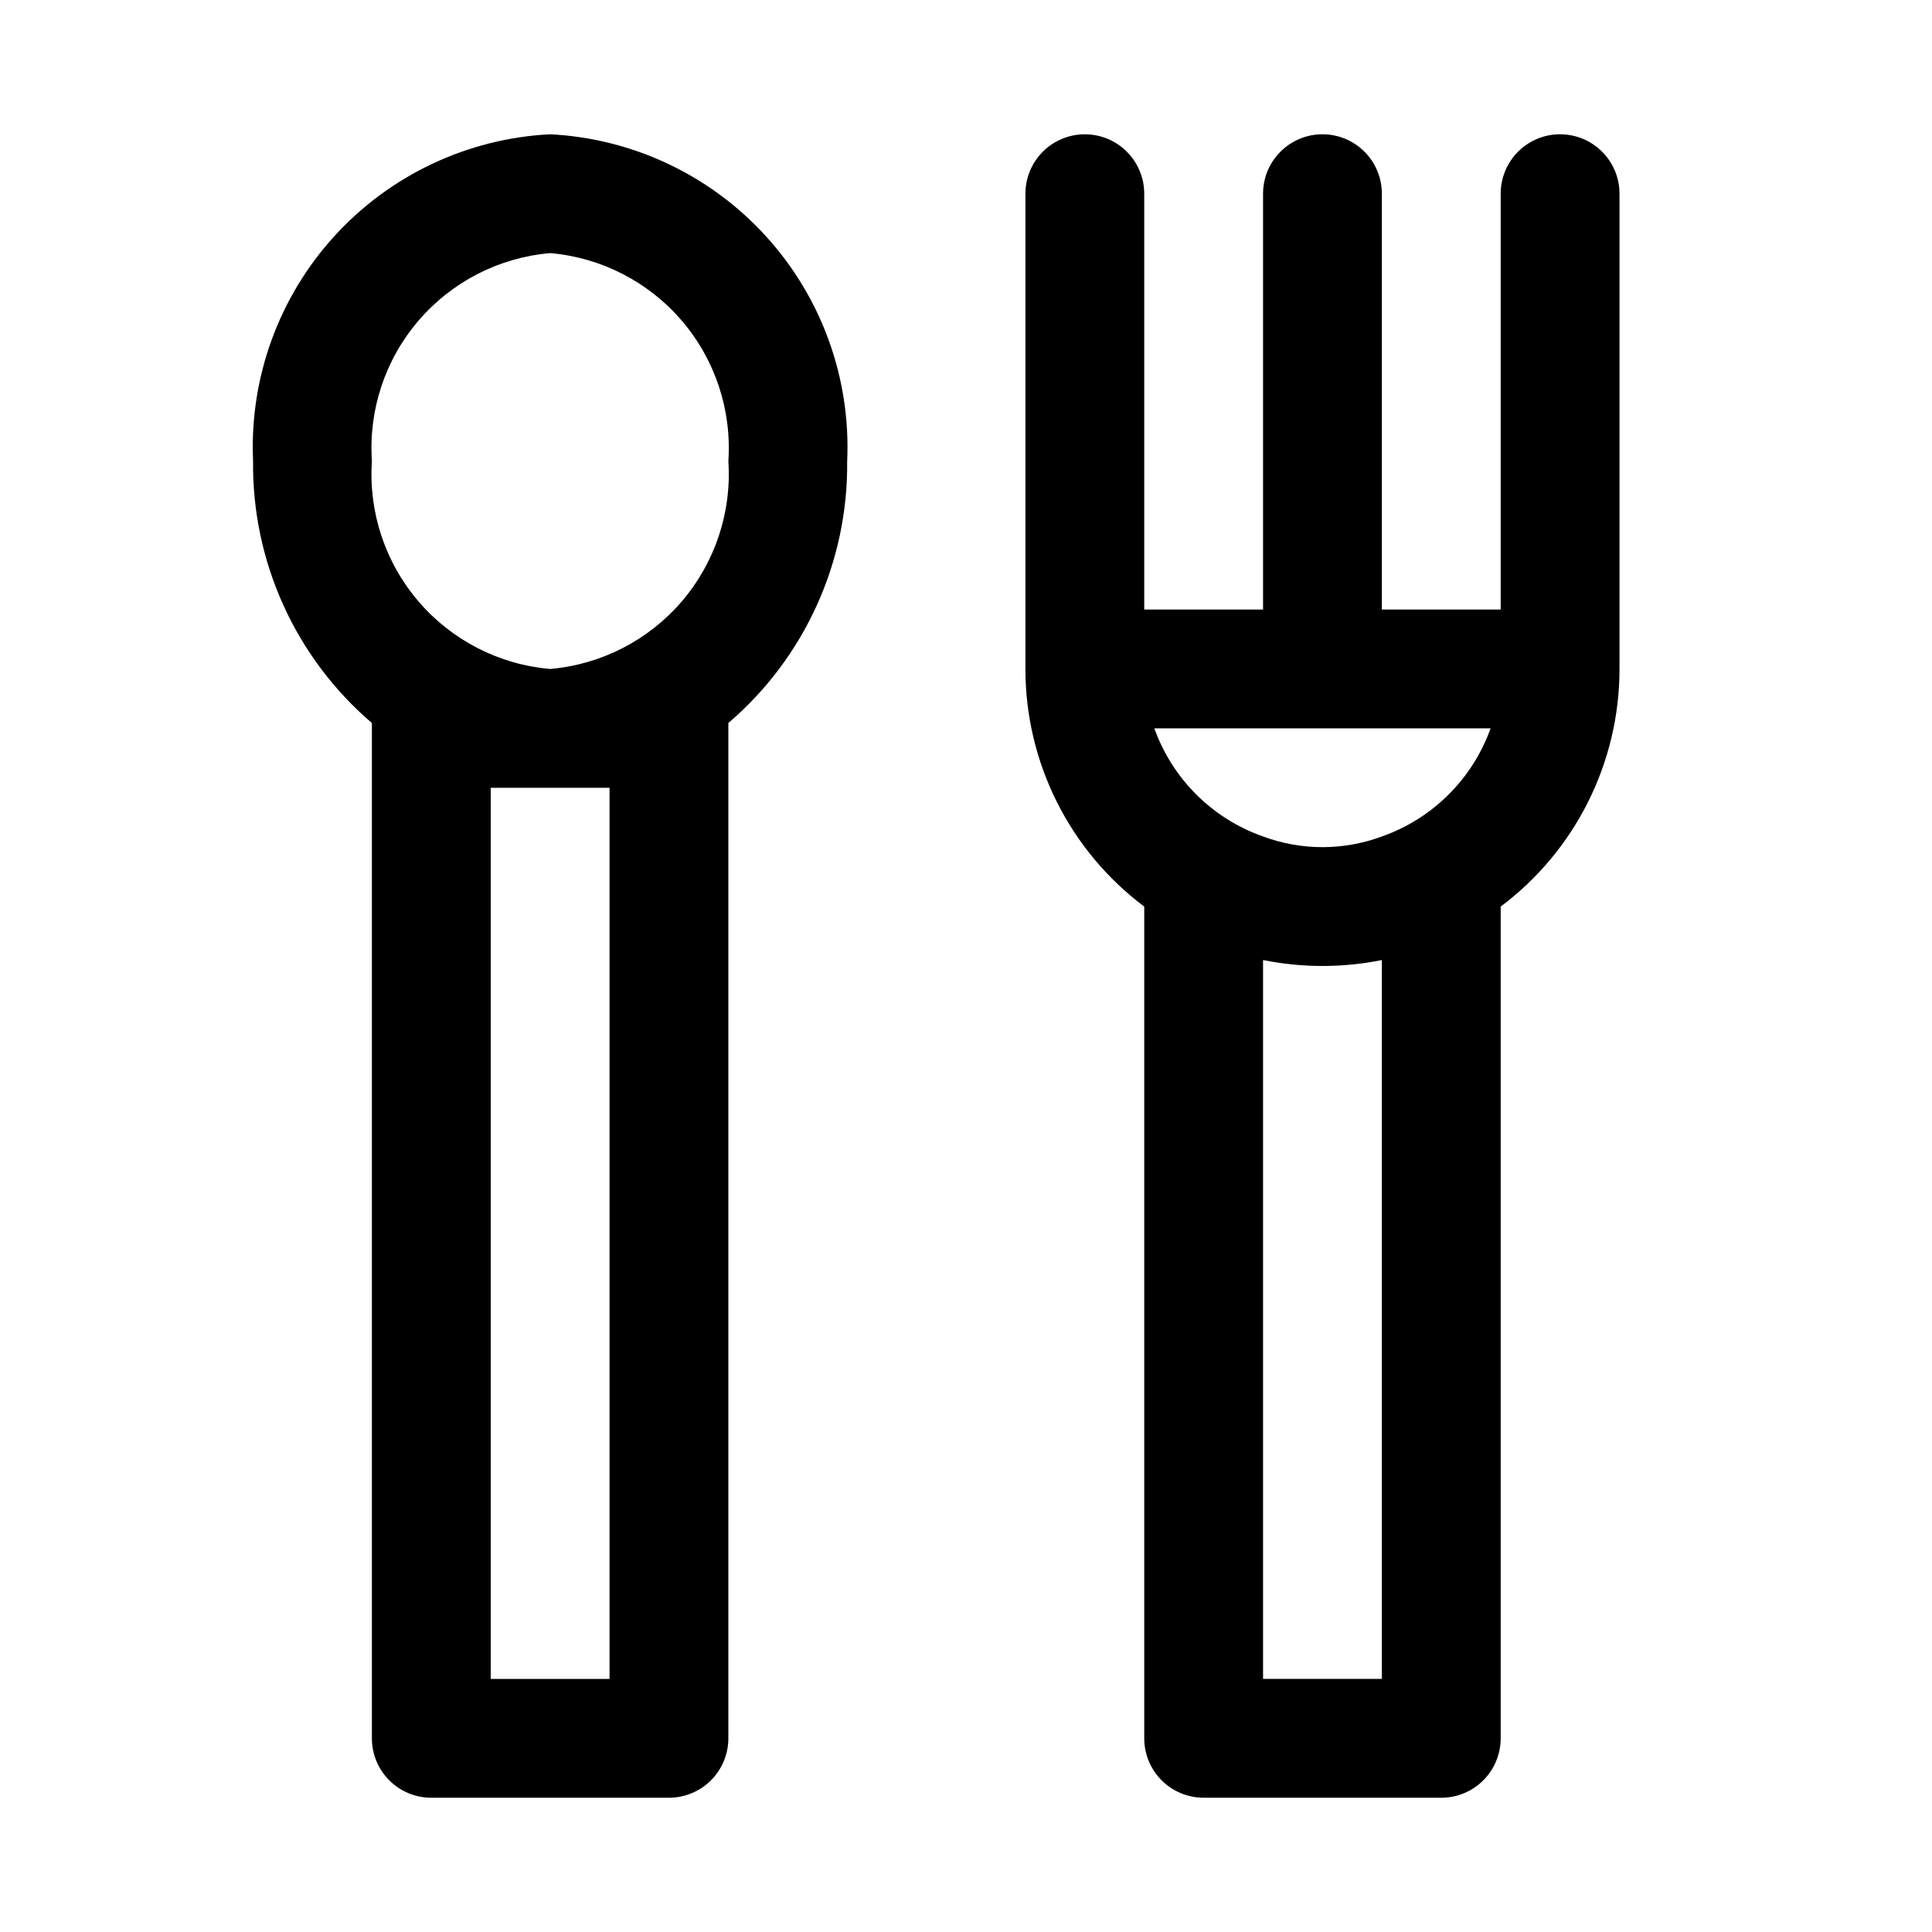
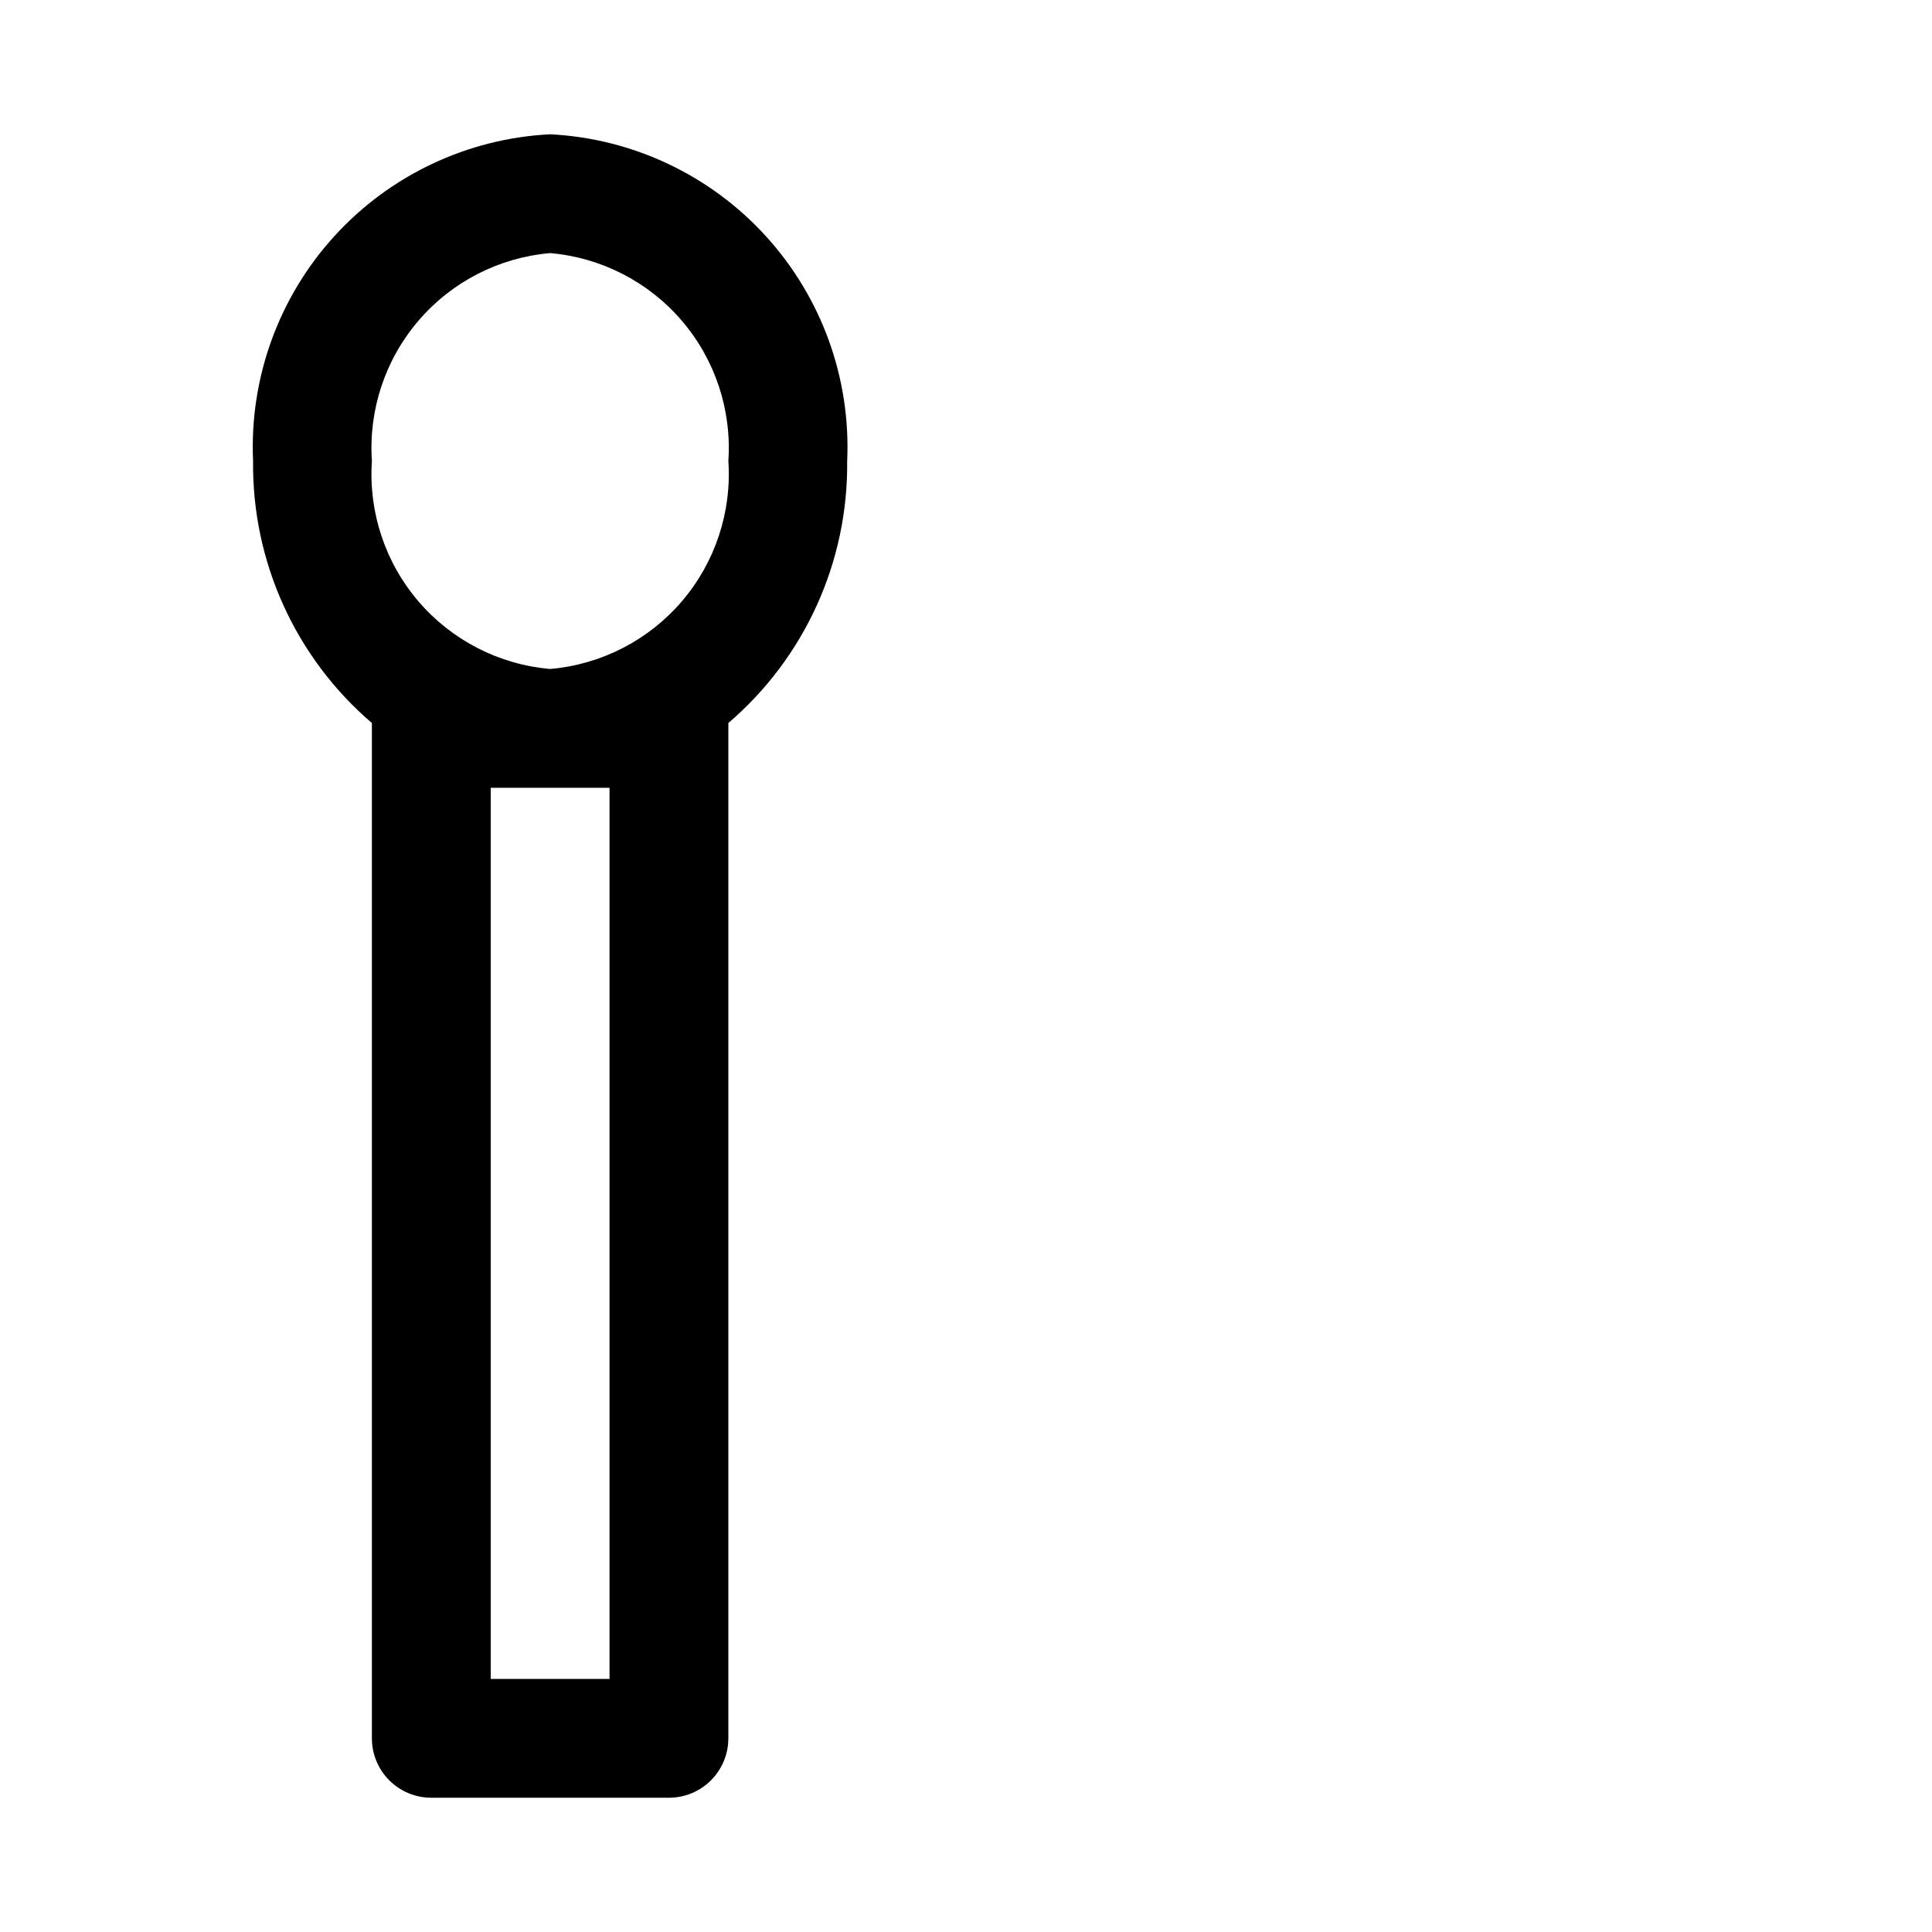
<svg xmlns="http://www.w3.org/2000/svg" fill="#000000" width="800px" height="800px" version="1.1" viewBox="144 144 512 512">
  <g>
    <path d="m368.51 266.18c0.984-21.91-6.746-43.312-21.496-59.539-14.75-16.227-35.324-25.953-57.227-27.055-21.898 1.102-42.473 10.828-57.227 27.055-14.75 16.227-22.477 37.629-21.492 59.539-0.301 26.664 11.23 52.09 31.488 69.43v1.418 267.65c0 4.176 1.656 8.18 4.609 11.133 2.953 2.953 6.957 4.609 11.133 4.609h62.977c4.176 0 8.18-1.656 11.133-4.609 2.953-2.953 4.613-6.957 4.613-11.133v-267.65-1.418c20.258-17.34 31.789-42.766 31.488-69.43zm-62.977 86.59v236.16h-31.488v-236.16zm-15.746-31.488c-13.52-1.164-26.047-7.59-34.879-17.895-8.832-10.309-13.27-23.668-12.352-37.207-0.918-13.543 3.519-26.902 12.352-37.207 8.832-10.309 21.359-16.734 34.879-17.898 13.523 1.164 26.047 7.59 34.883 17.898 8.832 10.305 13.266 23.664 12.352 37.207 0.914 13.539-3.519 26.898-12.352 37.207-8.836 10.305-21.359 16.73-34.883 17.895z" />
-     <path d="m557.44 179.58c-4.176 0-8.18 1.66-11.133 4.609-2.949 2.953-4.609 6.957-4.609 11.133v110.21l-31.488 0.004v-110.21c0-5.625-3-10.82-7.871-13.633-4.871-2.812-10.875-2.812-15.746 0s-7.871 8.008-7.871 13.633v110.21l-31.488 0.004v-110.21c0-5.625-3-10.82-7.871-13.633s-10.875-2.812-15.746 0c-4.871 2.812-7.871 8.008-7.871 13.633v125.95c0 24.777 11.668 48.109 31.488 62.977v220.42c0 4.176 1.66 8.18 4.613 11.133 2.949 2.953 6.957 4.609 11.133 4.609h62.977-0.004c4.176 0 8.184-1.656 11.133-4.609 2.953-2.953 4.613-6.957 4.613-11.133v-220.42c19.82-14.867 31.488-38.199 31.488-62.977v-125.95c0-4.176-1.66-8.18-4.613-11.133-2.953-2.949-6.957-4.609-11.133-4.609zm-18.418 157.44c-4.797 13.406-15.383 23.934-28.812 28.652-10.156 3.777-21.332 3.777-31.488 0-13.43-4.719-24.016-15.246-28.812-28.652zm-28.812 251.9h-31.488v-190.5c10.391 2.098 21.098 2.098 31.488 0z" />
  </g>
</svg>